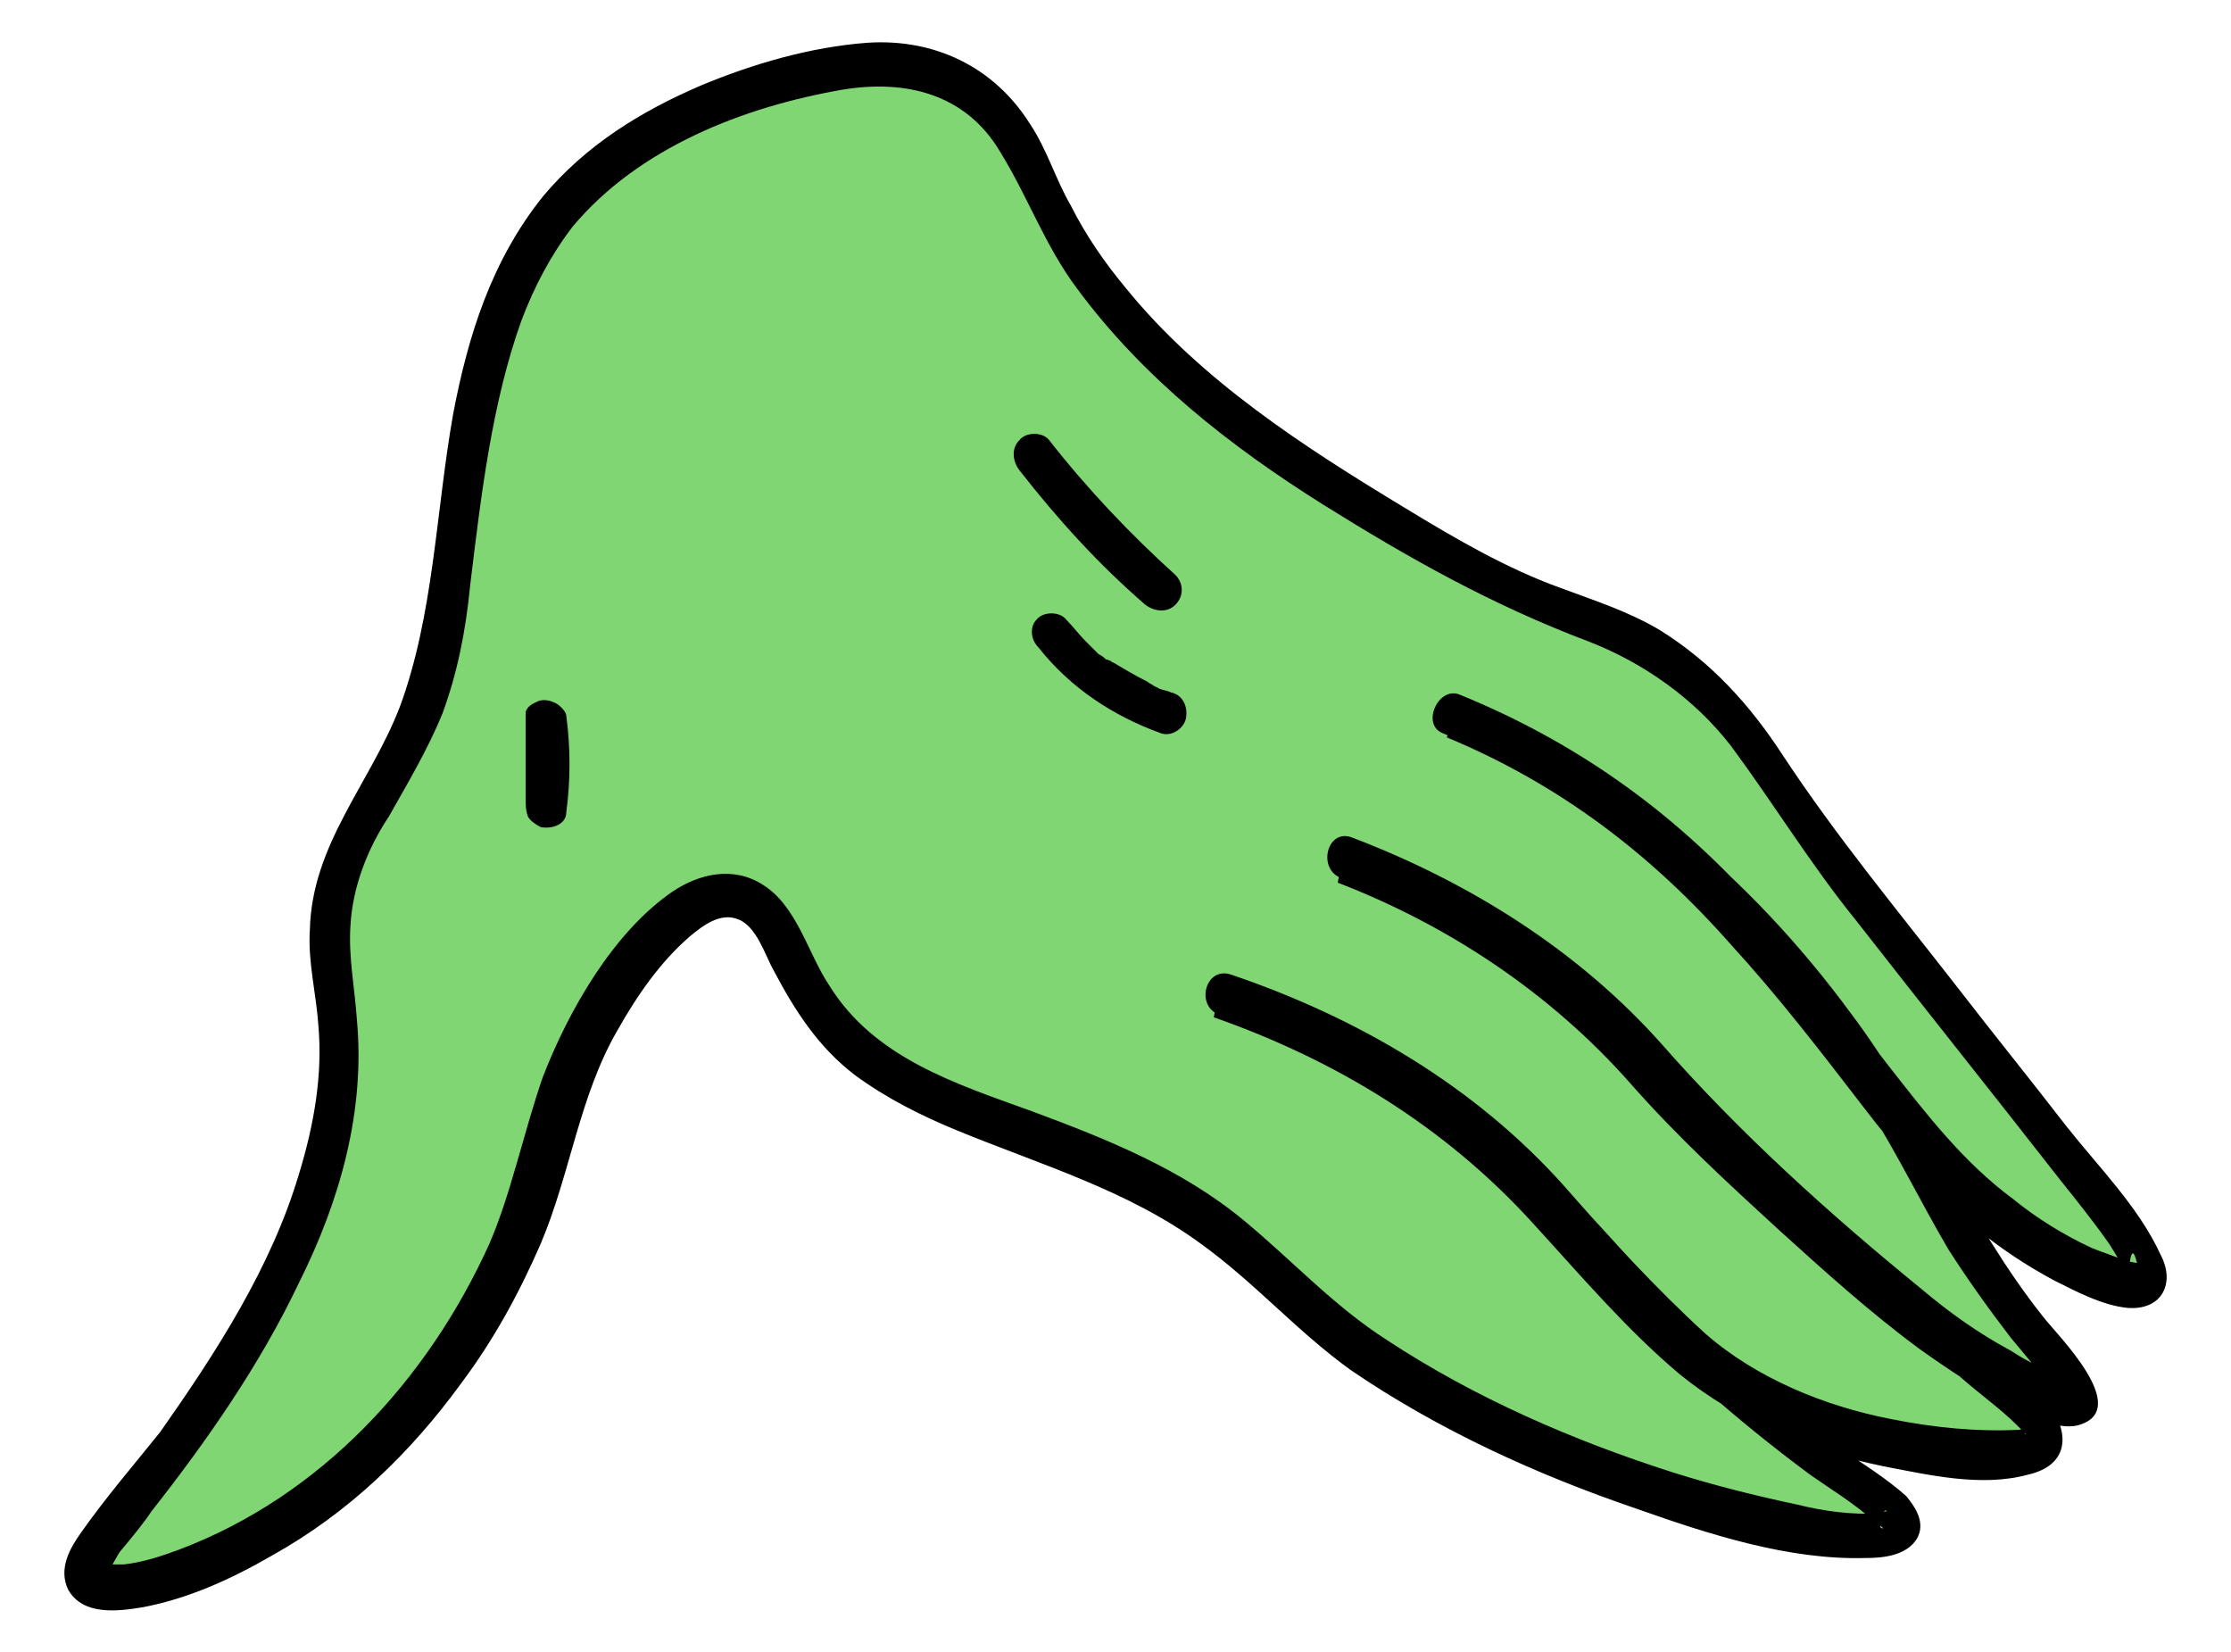
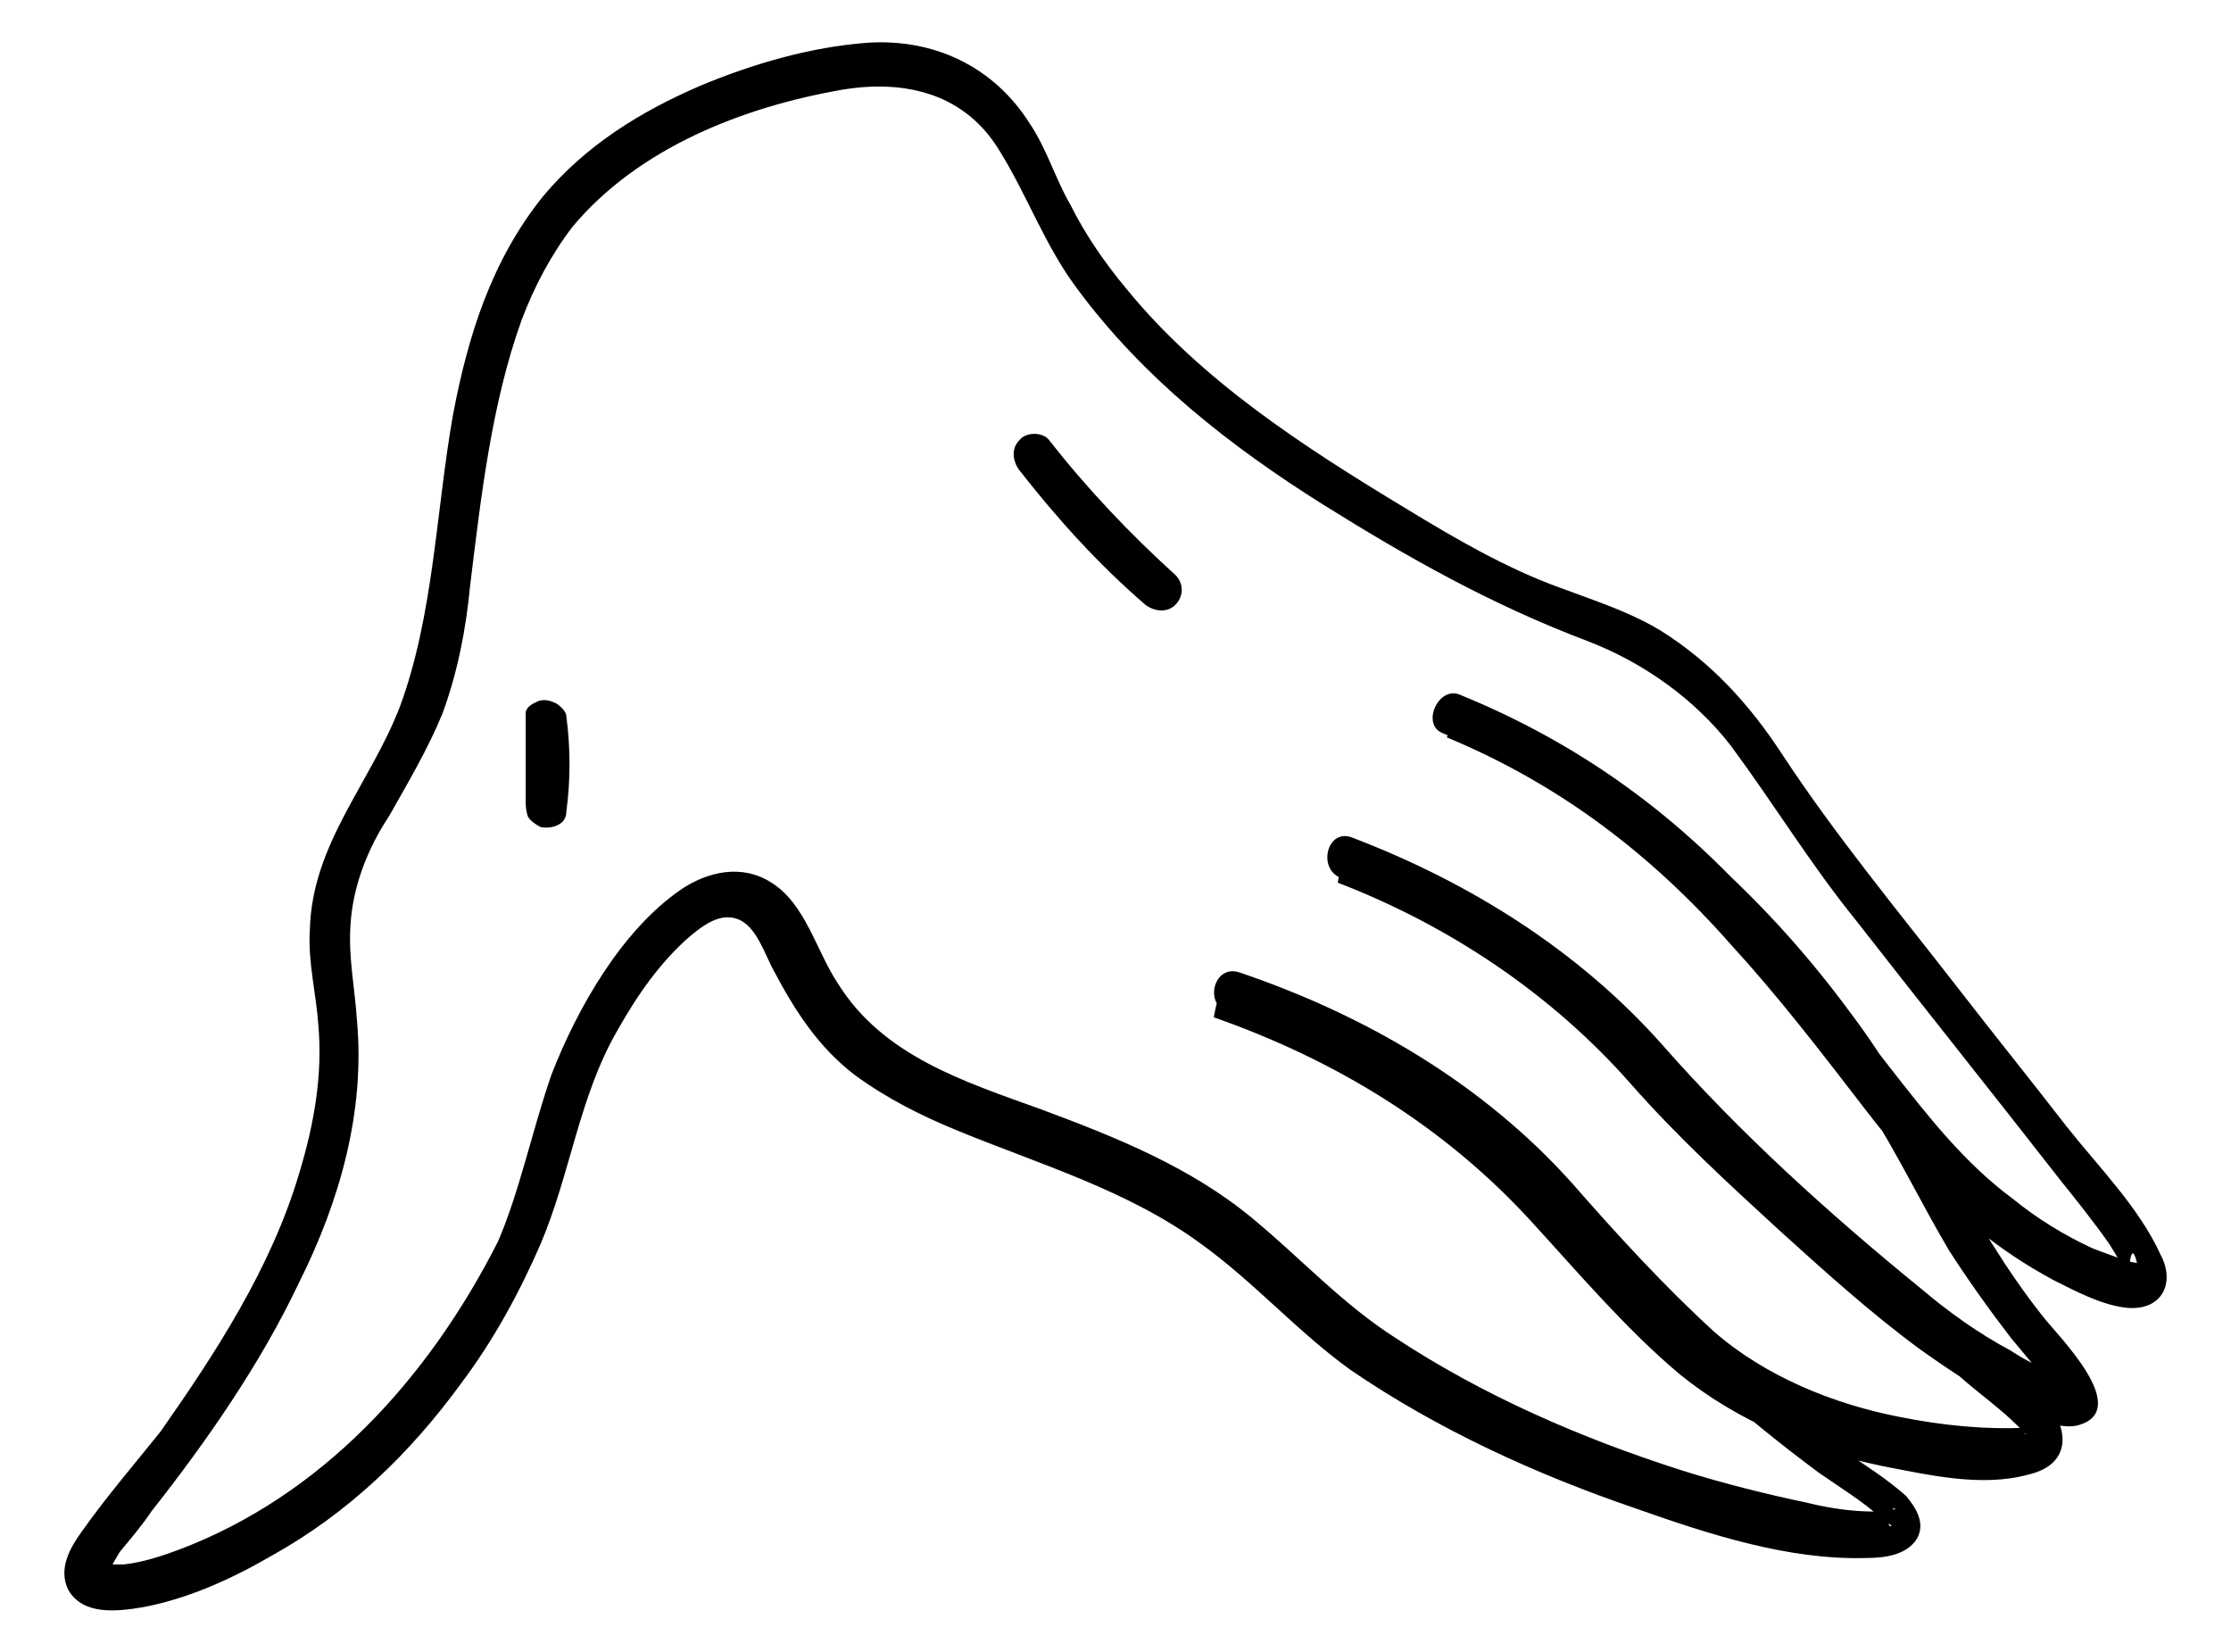
<svg xmlns="http://www.w3.org/2000/svg" version="1.1" id="Слой_1" x="0px" y="0px" viewBox="0 0 104.4 77.3" style="enable-background:new 0 0 104.4 77.3;" xml:space="preserve">
  <style type="text/css"> .st0{fill:#FFE7DC;} .st1{fill:#FFFFFF;} .st2{fill:#5F9774;} .st3{fill:#00432C;} .st4{fill:#1D1D1B;} .st5{fill:#FFD7E4;stroke:#1D1D1B;stroke-width:0.638;stroke-miterlimit:10;} .st6{fill:#FFAECF;} .st7{fill:#5B3922;} .st8{fill:#EFC4A2;} .st9{fill:#EF629C;} .st10{fill:#A07C48;} .st11{fill:#FFE1F1;} .st12{fill:#DD4A8C;} .st13{fill:#FFA1D5;} .st14{fill:#900B14;} .st15{fill:#CC5A91;} .st16{fill:#FFA4BA;} .st17{fill:#BE1622;} .st18{fill:#AA845B;} .st19{fill:#FFBC00;} .st20{fill:#8E0000;} .st21{fill:#840000;} .st22{fill:#56412C;} .st23{fill:#CA9E67;} .st24{fill:#4C3224;} .st25{fill:#D18BAA;} .st26{fill:#FFD2DC;} .st27{fill:#FFDDB8;} .st28{fill:#F4D0B8;} .st29{fill:#545454;} .st30{fill:#1C1C1C;} .st31{fill:#F2AFD2;} .st32{fill:#E5B7CA;} .st33{fill:#EFAFC8;} .st34{fill:#C47C96;} .st35{fill:#FFD2DC;stroke:#000000;stroke-width:0.4;stroke-miterlimit:10;} .st36{fill:#FFCCE8;} .st37{fill:#FF83B6;} .st38{fill:#B75374;} .st39{fill:#CE6585;} .st40{fill:#ED8AAB;} .st41{fill:#F4F4F4;} .st42{fill:#3C5B47;} .st43{fill:#A67C52;} .st44{fill:#42210B;} .st45{fill:none;stroke:#000000;stroke-width:0;stroke-miterlimit:10;} .st46{fill:#668FAA;} .st47{fill:#FFE1F0;} .st48{fill:#F6F6F6;} .st49{fill:#3A6384;} .st50{fill:#5B3216;} .st51{fill:#FFD2EB;} .st52{fill:#493628;} .st53{fill:#684A35;} .st54{fill:#F7638D;} .st55{fill:#FFF8F9;} .st56{fill:#FFFFFF;stroke:#1D1D1B;stroke-miterlimit:10;} .st57{fill:#5C9159;stroke:#000000;stroke-width:0.4;stroke-miterlimit:10;} .st58{fill:#FFD2E3;} .st59{fill:#FF80AE;} .st60{fill:#FFCCE1;} .st61{fill:#FFE600;} .st62{fill:#D3317A;} .st63{fill:#FFE3EB;} .st64{fill:#7FD672;} .st65{fill:#966A3E;} .st66{fill:#FFABC3;} .st67{fill:#5E3D27;} .st68{fill:#FF80B1;} .st69{fill:#FF6EA9;} .st70{fill:#FFB0C8;} .st71{fill:#E50027;} .st72{fill:#EFD0AF;} .st73{fill:#E04694;} .st74{fill:#FFBDDD;} .st75{fill:#FFB600;} .st76{fill:#568740;} .st77{fill:#890717;} .st78{fill:#FF85B4;} .st79{fill:#990013;} .st80{fill:#BC172B;} .st81{fill:#C62E40;} .st82{fill:#D64C5C;} .st83{fill:#FFC5DA;} .st84{fill:#E5233A;} .st85{fill:#DD588E;} .st86{fill:#FFBDD5;} .st87{fill:#DB7DAA;} .st88{fill:#E8AACB;} .st89{fill:#911323;} .st90{fill:#EA9BC8;} .st91{fill:#EAB868;} .st92{fill:#CC7292;} .st93{fill:#EFA8CA;} .st94{fill:#FFDCF1;} .st95{fill:#FFC7E6;} .st96{fill:#6D3E1F;} .st97{fill:#358750;} </style>
  <g>
    <g>
-       <path class="st64" d="M26.1,9.9c-3.1,3.7-3.7,8.1-4.7,15c-0.5,3.1-0.4,4.7-1.4,7.5c-1.3,3.7-2.5,4.4-3.6,7.2 c-2.1,5.2,0.4,6.6-0.8,13.1c-1,5.4-3.8,9.5-6.1,13.1c-3.3,5-5.9,7.1-5.3,8.1c0.7,1.1,5.1-0.4,8.4-2.2c8.1-4.7,11.6-13.3,12-14.2 c1.7-4.4,1.4-6.7,4.2-10.9c1-1.5,3.5-5.1,5.8-4.7c1.7,0.3,2.2,2.5,3.6,4.7c2.9,4.5,7.5,5.1,13.1,7.5c9.1,3.8,7.5,6.6,17.3,11.7 c9.8,5.1,20,6.9,20.6,5.6c0.4-0.8-3.4-2.3-9.5-7.8c-5.1-4.6-5.5-6.4-9.5-9.7c-2.5-2.2-6.6-5-12.8-7.2c1.2,0.4,2.9,1.1,4.7,2 c1.7,0.9,4.9,2.4,8.1,5.3c1.7,1.5,1.3,1.4,6,6.3c2,2,3,3,3.5,3.5c3.7,2.9,7.4,3.6,9,4c0.6,0.1,6.6,1.3,7.1-0.1 c0.3-0.9-1.6-2.1-6.4-6.1c0,0-3.9-3.3-7.9-7c-5-4.7-5-5.5-7.9-7.9c-2.2-1.8-5.6-4.2-10.6-6.1c1.5,0.6,3.3,1.4,5.3,2.5 c1,0.5,2.9,1.7,5.3,3.6c3.4,2.7,2.8,3.1,7.9,7.9c2.5,2.3,5.4,4.8,6.2,5.5c0.9,0.8,1.4,1.2,1.7,1.5c3.3,2.7,7.5,4.9,8,4.3 c0.3-0.4-1.1-1.8-3-4.3c-3-4-3.5-5.8-5.7-9.4c-1.2-2-5.1-8.1-11.7-13.1c-3.4-2.6-6.7-4.2-8.9-5.1c4.2,1.6,7,3.6,8.9,5.1 c3.9,3.2,7.2,7.4,11.7,13.1c1.1,1.4,2.8,3.7,5.9,5.7c2.2,1.5,5.4,3.1,6,2.4c0.4-0.5-0.8-2.2-3.7-5.9c-3.9-5-5.8-7.5-8.4-10.7 c-6.6-8.2-5.5-8.4-8.4-11.1c-4.5-4.1-5.8-2.5-13.1-6.9c-6.7-4-14.2-8.5-17.9-16.4c-0.8-1.7-1.6-3.9-3.9-5.1 c-3.1-1.7-6.8-0.5-9.4,0.3C33.3,4.9,29.2,6.2,26.1,9.9z" />
      <g>
-         <path d="M25.4,9.2c-2.4,3-3.5,6.5-4.2,10.2c-0.8,4.5-0.9,9.4-2.5,13.7c-1.4,3.6-4.1,6.4-4.2,10.4c-0.1,1.5,0.3,3,0.4,4.5 c0.2,2.3-0.2,4.6-0.9,6.9c-1.3,4.4-3.9,8.4-6.5,12.1C6.3,68.5,5,70,3.8,71.7c-0.5,0.7-1.1,1.7-0.6,2.7c0.7,1.2,2.3,1,3.5,0.8 c2.1-0.4,4.1-1.3,6-2.4c3.6-2,6.5-4.8,8.9-8.1c1.5-2,2.7-4.2,3.7-6.5c1.4-3.3,1.8-6.9,3.6-10c0.9-1.6,2-3.2,3.4-4.4 c0.6-0.5,1.4-1.1,2.2-0.8c0.9,0.3,1.3,1.7,1.7,2.4c1,1.9,2.1,3.6,3.8,4.9c1.5,1.1,3.1,1.9,4.8,2.6c3.9,1.6,8,2.8,11.4,5.3 c2.5,1.8,4.5,4.1,7,5.9c4.1,2.8,8.7,4.9,13.4,6.5c3.4,1.2,7.1,2.4,10.7,2.3c0.8,0,1.9-0.1,2.4-0.9c0.4-0.7,0-1.4-0.5-2 c-0.9-0.8-2-1.5-2.9-2.1c-1.8-1.2-3.5-2.6-5.1-4c-3.1-2.7-5.5-5.8-8.4-8.7c-2.6-2.6-5.6-4.8-8.9-6.6c-2.1-1.1-4.3-2.1-6.6-2.9 c-0.2,0.6-0.4,1.3-0.5,1.9c5.7,2,10.8,5.1,14.9,9.6c2.2,2.4,4.4,5,6.9,7.1c2.7,2.2,6.1,3.6,9.5,4.3c2.1,0.4,4.6,1,6.8,0.4 c2.2-0.5,1.9-2.4,0.6-3.7c-2-1.9-4.3-3.5-6.4-5.3c-3.2-2.7-6.3-5.5-9.3-8.4c-1.9-1.9-3.6-4.1-5.7-5.8c-3.3-2.7-7-4.8-11-6.4 c-0.2,0.6-0.4,1.3-0.5,1.9c5.2,2,10,5.2,13.7,9.4c2.2,2.5,4.6,4.7,7,6.9c2.1,1.9,4.2,3.8,6.5,5.5c1.4,1,2.9,2,4.5,2.8 c0.8,0.4,2,1,2.9,0.8c2.7-0.7-1-4.3-1.6-5.1c-3.5-4.4-5.6-9.7-9-14.2C81.9,41,75.8,35.9,68.5,32.7c-0.3,0.6-0.5,1.2-0.8,1.8 C73,36.7,77.3,40,81,44.2c2.2,2.4,4.2,5,6.2,7.6c1.6,2.1,3.3,4,5.3,5.7c1.1,0.9,2.3,1.7,3.6,2.4c1,0.5,2.3,1.2,3.5,1.3 c1.6,0.1,2.2-1.2,1.5-2.5c-1-2.2-2.9-4.1-4.4-6c-1.7-2.2-3.4-4.3-5.1-6.5c-2.8-3.6-5.7-7.1-8.2-10.9c-1.5-2.3-3.3-4.3-5.7-5.8 c-1.5-0.9-3.1-1.4-4.7-2c-2.5-0.9-4.9-2.3-7.2-3.7c-4.8-2.9-9.6-6-13.1-10.3c-1-1.2-1.9-2.5-2.6-3.9c-0.7-1.2-1.1-2.6-1.9-3.8 c-1.7-2.7-4.5-4-7.6-3.8c-2.7,0.2-5.4,1-7.8,2C30,5.2,27.4,6.8,25.4,9.2c-0.8,1,0.6,2.4,1.4,1.4c3.1-3.7,8-5.6,12.6-6.4 c3-0.5,5.8,0.2,7.4,2.9c1.3,2.1,2.1,4.4,3.6,6.4c3.1,4.2,7.2,7.4,11.5,10.1c4,2.5,7.9,4.7,12.4,6.4c2.6,1,5,2.7,6.7,4.9 c2,2.7,3.7,5.5,5.8,8.1c3.2,4.1,6.4,8.1,9.6,12.2c0.8,1,1.6,2,2.3,3c0.2,0.3,0.9,1.5,0.9,1.5c0,0,0.1-1.9,0.4-0.6 c0,0-0.5-0.1-0.5-0.1c-0.5-0.2-1.1-0.4-1.6-0.6c-1.3-0.6-2.6-1.4-3.7-2.3c-2.3-1.7-4-3.9-5.8-6.2c-2-2.6-4.1-5.2-6.3-7.7 c-3.9-4.3-8.4-7.5-13.8-9.7c-1-0.4-1.8,1.4-0.8,1.8c6.3,2.7,11.7,6.9,16.1,12.2c1.4,1.7,2.7,3.5,3.8,5.3c1.4,2.2,2.5,4.5,3.8,6.7 c0.9,1.4,1.9,2.8,2.9,4.1c0.5,0.6,1,1.2,1.5,1.8c0.2,0.2,0.3,0.5,0.5,0.7c0.3,0.3,0.1,0.6,0.5-0.1c0.4-0.7,0-0.5-0.6-0.8 c-0.7-0.3-1.3-0.6-1.9-1c-1.5-0.8-2.9-1.8-4.2-2.9c-4.3-3.5-8.5-7.3-12.1-11.4c-3.9-4.4-9-7.6-14.5-9.7c-1.2-0.5-1.7,1.5-0.5,1.9 c3.4,1.3,6.7,3.1,9.5,5.4c1.7,1.3,3.1,2.9,4.6,4.5c4.5,4.9,9.6,9.2,14.8,13.4c0.9,0.8,1.9,1.5,2.7,2.3c0.2,0.2,0.4,0.4,0.4,0.4 c-0.2,0,0.2-0.3,0.1-0.3c0,0-0.4,0.1-0.4,0.1c-2,0.1-4-0.1-6-0.5c-3.1-0.6-6.3-1.9-8.7-4c-2.3-2.1-4.5-4.5-6.6-6.9 c-4.2-4.7-9.7-7.9-15.6-9.9c-1.2-0.4-1.7,1.5-0.5,1.9c4,1.4,7.8,3.4,11.1,6c2.6,2,4.6,4.4,6.8,6.8c2.9,3.2,6.2,6.1,9.7,8.7 c1,0.7,2,1.3,2.9,2.1c0.1,0.1,0.3,0.3,0.4,0.3c0.3,0.2-0.1,0.1,0,0c0,0,0.1-0.9,0.3-0.7c0,0-0.3,0.1-0.4,0.1 c-1.2,0.1-2.6-0.1-3.8-0.4c-1.9-0.4-3.9-0.9-5.8-1.5c-4.7-1.5-9.3-3.5-13.4-6.2c-2.5-1.6-4.4-3.7-6.7-5.6 c-2.9-2.4-6.4-3.8-9.9-5.1c-3.6-1.3-7.4-2.5-9.5-5.9c-1-1.5-1.5-3.7-3.1-4.7c-1.4-0.9-3-0.5-4.2,0.3c-2.8,1.9-4.9,5.6-6.1,8.7 c-0.9,2.6-1.5,5.5-2.5,7.8C20,64.6,15,70,8.4,72.5c-0.8,0.3-1.7,0.6-2.6,0.7c-0.2,0-0.7,0-0.9,0c0,0-0.2,0-0.2,0 C4.9,73.2,5,73.6,5,73.6c0.2-0.2,0.5-0.9,0.7-1.1c0.5-0.6,1-1.2,1.4-1.8c2.6-3.3,5.1-6.9,6.9-10.7c1.9-3.8,3.1-8,2.7-12.3 c-0.1-1.5-0.4-2.9-0.3-4.4c0.1-1.8,0.8-3.6,1.8-5.1c0.9-1.6,1.8-3.1,2.5-4.8c0.7-1.9,1.1-3.9,1.3-6c0.5-4.1,1-8.5,2.4-12.4 c0.6-1.6,1.4-3.1,2.4-4.4C27.6,9.6,26.2,8.2,25.4,9.2z" />
+         <path d="M25.4,9.2c-2.4,3-3.5,6.5-4.2,10.2c-0.8,4.5-0.9,9.4-2.5,13.7c-1.4,3.6-4.1,6.4-4.2,10.4c-0.1,1.5,0.3,3,0.4,4.5 c0.2,2.3-0.2,4.6-0.9,6.9c-1.3,4.4-3.9,8.4-6.5,12.1C6.3,68.5,5,70,3.8,71.7c-0.5,0.7-1.1,1.7-0.6,2.7c0.7,1.2,2.3,1,3.5,0.8 c2.1-0.4,4.1-1.3,6-2.4c3.6-2,6.5-4.8,8.9-8.1c1.5-2,2.7-4.2,3.7-6.5c1.4-3.3,1.8-6.9,3.6-10c0.9-1.6,2-3.2,3.4-4.4 c0.6-0.5,1.4-1.1,2.2-0.8c0.9,0.3,1.3,1.7,1.7,2.4c1,1.9,2.1,3.6,3.8,4.9c1.5,1.1,3.1,1.9,4.8,2.6c3.9,1.6,8,2.8,11.4,5.3 c2.5,1.8,4.5,4.1,7,5.9c4.1,2.8,8.7,4.9,13.4,6.5c3.4,1.2,7.1,2.4,10.7,2.3c0.8,0,1.9-0.1,2.4-0.9c0.4-0.7,0-1.4-0.5-2 c-0.9-0.8-2-1.5-2.9-2.1c-1.8-1.2-3.5-2.6-5.1-4c-3.1-2.7-5.5-5.8-8.4-8.7c-2.6-2.6-5.6-4.8-8.9-6.6c-2.1-1.1-4.3-2.1-6.6-2.9 c-0.2,0.6-0.4,1.3-0.5,1.9c5.7,2,10.8,5.1,14.9,9.6c2.2,2.4,4.4,5,6.9,7.1c2.7,2.2,6.1,3.6,9.5,4.3c2.1,0.4,4.6,1,6.8,0.4 c2.2-0.5,1.9-2.4,0.6-3.7c-2-1.9-4.3-3.5-6.4-5.3c-3.2-2.7-6.3-5.5-9.3-8.4c-1.9-1.9-3.6-4.1-5.7-5.8c-3.3-2.7-7-4.8-11-6.4 c-0.2,0.6-0.4,1.3-0.5,1.9c5.2,2,10,5.2,13.7,9.4c2.2,2.5,4.6,4.7,7,6.9c2.1,1.9,4.2,3.8,6.5,5.5c1.4,1,2.9,2,4.5,2.8 c0.8,0.4,2,1,2.9,0.8c2.7-0.7-1-4.3-1.6-5.1c-3.5-4.4-5.6-9.7-9-14.2C81.9,41,75.8,35.9,68.5,32.7c-0.3,0.6-0.5,1.2-0.8,1.8 C73,36.7,77.3,40,81,44.2c2.2,2.4,4.2,5,6.2,7.6c1.6,2.1,3.3,4,5.3,5.7c1.1,0.9,2.3,1.7,3.6,2.4c1,0.5,2.3,1.2,3.5,1.3 c1.6,0.1,2.2-1.2,1.5-2.5c-1-2.2-2.9-4.1-4.4-6c-1.7-2.2-3.4-4.3-5.1-6.5c-2.8-3.6-5.7-7.1-8.2-10.9c-1.5-2.3-3.3-4.3-5.7-5.8 c-1.5-0.9-3.1-1.4-4.7-2c-2.5-0.9-4.9-2.3-7.2-3.7c-4.8-2.9-9.6-6-13.1-10.3c-1-1.2-1.9-2.5-2.6-3.9c-0.7-1.2-1.1-2.6-1.9-3.8 c-1.7-2.7-4.5-4-7.6-3.8c-2.7,0.2-5.4,1-7.8,2C30,5.2,27.4,6.8,25.4,9.2c-0.8,1,0.6,2.4,1.4,1.4c3.1-3.7,8-5.6,12.6-6.4 c3-0.5,5.8,0.2,7.4,2.9c1.3,2.1,2.1,4.4,3.6,6.4c3.1,4.2,7.2,7.4,11.5,10.1c4,2.5,7.9,4.7,12.4,6.4c2.6,1,5,2.7,6.7,4.9 c2,2.7,3.7,5.5,5.8,8.1c3.2,4.1,6.4,8.1,9.6,12.2c0.8,1,1.6,2,2.3,3c0.2,0.3,0.9,1.5,0.9,1.5c0,0,0.1-1.9,0.4-0.6 c0,0-0.5-0.1-0.5-0.1c-0.5-0.2-1.1-0.4-1.6-0.6c-1.3-0.6-2.6-1.4-3.7-2.3c-2.3-1.7-4-3.9-5.8-6.2c-2-2.6-4.1-5.2-6.3-7.7 c-3.9-4.3-8.4-7.5-13.8-9.7c-1-0.4-1.8,1.4-0.8,1.8c6.3,2.7,11.7,6.9,16.1,12.2c1.4,1.7,2.7,3.5,3.8,5.3c1.4,2.2,2.5,4.5,3.8,6.7 c0.9,1.4,1.9,2.8,2.9,4.1c0.5,0.6,1,1.2,1.5,1.8c0.2,0.2,0.3,0.5,0.5,0.7c0.3,0.3,0.1,0.6,0.5-0.1c0.4-0.7,0-0.5-0.6-0.8 c-0.7-0.3-1.3-0.6-1.9-1c-1.5-0.8-2.9-1.8-4.2-2.9c-4.3-3.5-8.5-7.3-12.1-11.4c-3.9-4.4-9-7.6-14.5-9.7c-1.2-0.5-1.7,1.5-0.5,1.9 c3.4,1.3,6.7,3.1,9.5,5.4c1.7,1.3,3.1,2.9,4.6,4.5c4.5,4.9,9.6,9.2,14.8,13.4c0.9,0.8,1.9,1.5,2.7,2.3c0.2,0.2,0.4,0.4,0.4,0.4 c-0.2,0,0.2-0.3,0.1-0.3c-2,0.1-4-0.1-6-0.5c-3.1-0.6-6.3-1.9-8.7-4c-2.3-2.1-4.5-4.5-6.6-6.9 c-4.2-4.7-9.7-7.9-15.6-9.9c-1.2-0.4-1.7,1.5-0.5,1.9c4,1.4,7.8,3.4,11.1,6c2.6,2,4.6,4.4,6.8,6.8c2.9,3.2,6.2,6.1,9.7,8.7 c1,0.7,2,1.3,2.9,2.1c0.1,0.1,0.3,0.3,0.4,0.3c0.3,0.2-0.1,0.1,0,0c0,0,0.1-0.9,0.3-0.7c0,0-0.3,0.1-0.4,0.1 c-1.2,0.1-2.6-0.1-3.8-0.4c-1.9-0.4-3.9-0.9-5.8-1.5c-4.7-1.5-9.3-3.5-13.4-6.2c-2.5-1.6-4.4-3.7-6.7-5.6 c-2.9-2.4-6.4-3.8-9.9-5.1c-3.6-1.3-7.4-2.5-9.5-5.9c-1-1.5-1.5-3.7-3.1-4.7c-1.4-0.9-3-0.5-4.2,0.3c-2.8,1.9-4.9,5.6-6.1,8.7 c-0.9,2.6-1.5,5.5-2.5,7.8C20,64.6,15,70,8.4,72.5c-0.8,0.3-1.7,0.6-2.6,0.7c-0.2,0-0.7,0-0.9,0c0,0-0.2,0-0.2,0 C4.9,73.2,5,73.6,5,73.6c0.2-0.2,0.5-0.9,0.7-1.1c0.5-0.6,1-1.2,1.4-1.8c2.6-3.3,5.1-6.9,6.9-10.7c1.9-3.8,3.1-8,2.7-12.3 c-0.1-1.5-0.4-2.9-0.3-4.4c0.1-1.8,0.8-3.6,1.8-5.1c0.9-1.6,1.8-3.1,2.5-4.8c0.7-1.9,1.1-3.9,1.3-6c0.5-4.1,1-8.5,2.4-12.4 c0.6-1.6,1.4-3.1,2.4-4.4C27.6,9.6,26.2,8.2,25.4,9.2z" />
      </g>
    </g>
    <g>
      <g>
        <path d="M24.6,33.9c0,0,0,0.1,0,0.1C24.6,33.8,24.6,33.8,24.6,33.9c0,0.1,0,0.2,0,0.3c0,0.2,0,0.3,0,0.5c0,0.3,0,0.7,0,1 c0,0.3,0,0.7,0,1c0,0.2,0,0.3,0,0.5c0,0.1,0,0.1,0,0.2c0,0.1,0,0.1,0-0.1c0,0,0,0.1,0,0.1c0,0.3,0,0.5,0.1,0.8 c0.1,0.2,0.4,0.4,0.6,0.5c0.5,0.1,1.2-0.1,1.2-0.7c0.2-1.5,0.2-3,0-4.5c0-0.2-0.3-0.5-0.5-0.6c-0.2-0.1-0.5-0.2-0.8-0.1 c-0.2,0.1-0.5,0.2-0.6,0.5C24.6,33.3,24.6,33.6,24.6,33.9L24.6,33.9z" />
      </g>
    </g>
    <g>
      <g>
-         <path d="M48.6,30.3c1.5,1.9,3.5,3.2,5.7,4c0.5,0.2,1.1-0.2,1.2-0.7c0.1-0.6-0.2-1.1-0.7-1.2c-0.2-0.1-0.4-0.1-0.6-0.2 c-0.1,0-0.1-0.1,0,0c-0.1,0-0.1-0.1-0.2-0.1c-0.1-0.1-0.2-0.1-0.3-0.2c-0.6-0.3-1.1-0.6-1.6-0.9c-0.1,0-0.1-0.1-0.2-0.1 c0,0-0.2-0.1-0.1,0c-0.1-0.1-0.2-0.2-0.4-0.3c-0.2-0.2-0.4-0.4-0.6-0.6c-0.3-0.3-0.6-0.7-0.9-1c-0.3-0.4-1.1-0.4-1.4,0 C48.2,29.3,48.2,29.9,48.6,30.3L48.6,30.3z" />
-       </g>
+         </g>
    </g>
    <g>
      <g>
        <path d="M47.7,22c1.8,2.3,3.7,4.4,5.9,6.3c0.4,0.3,1,0.4,1.4,0c0.4-0.4,0.4-1,0-1.4c-2.1-1.9-4.1-4-5.9-6.3 c-0.3-0.4-1.1-0.4-1.4,0C47.3,21,47.4,21.6,47.7,22L47.7,22z" />
      </g>
    </g>
  </g>
</svg>